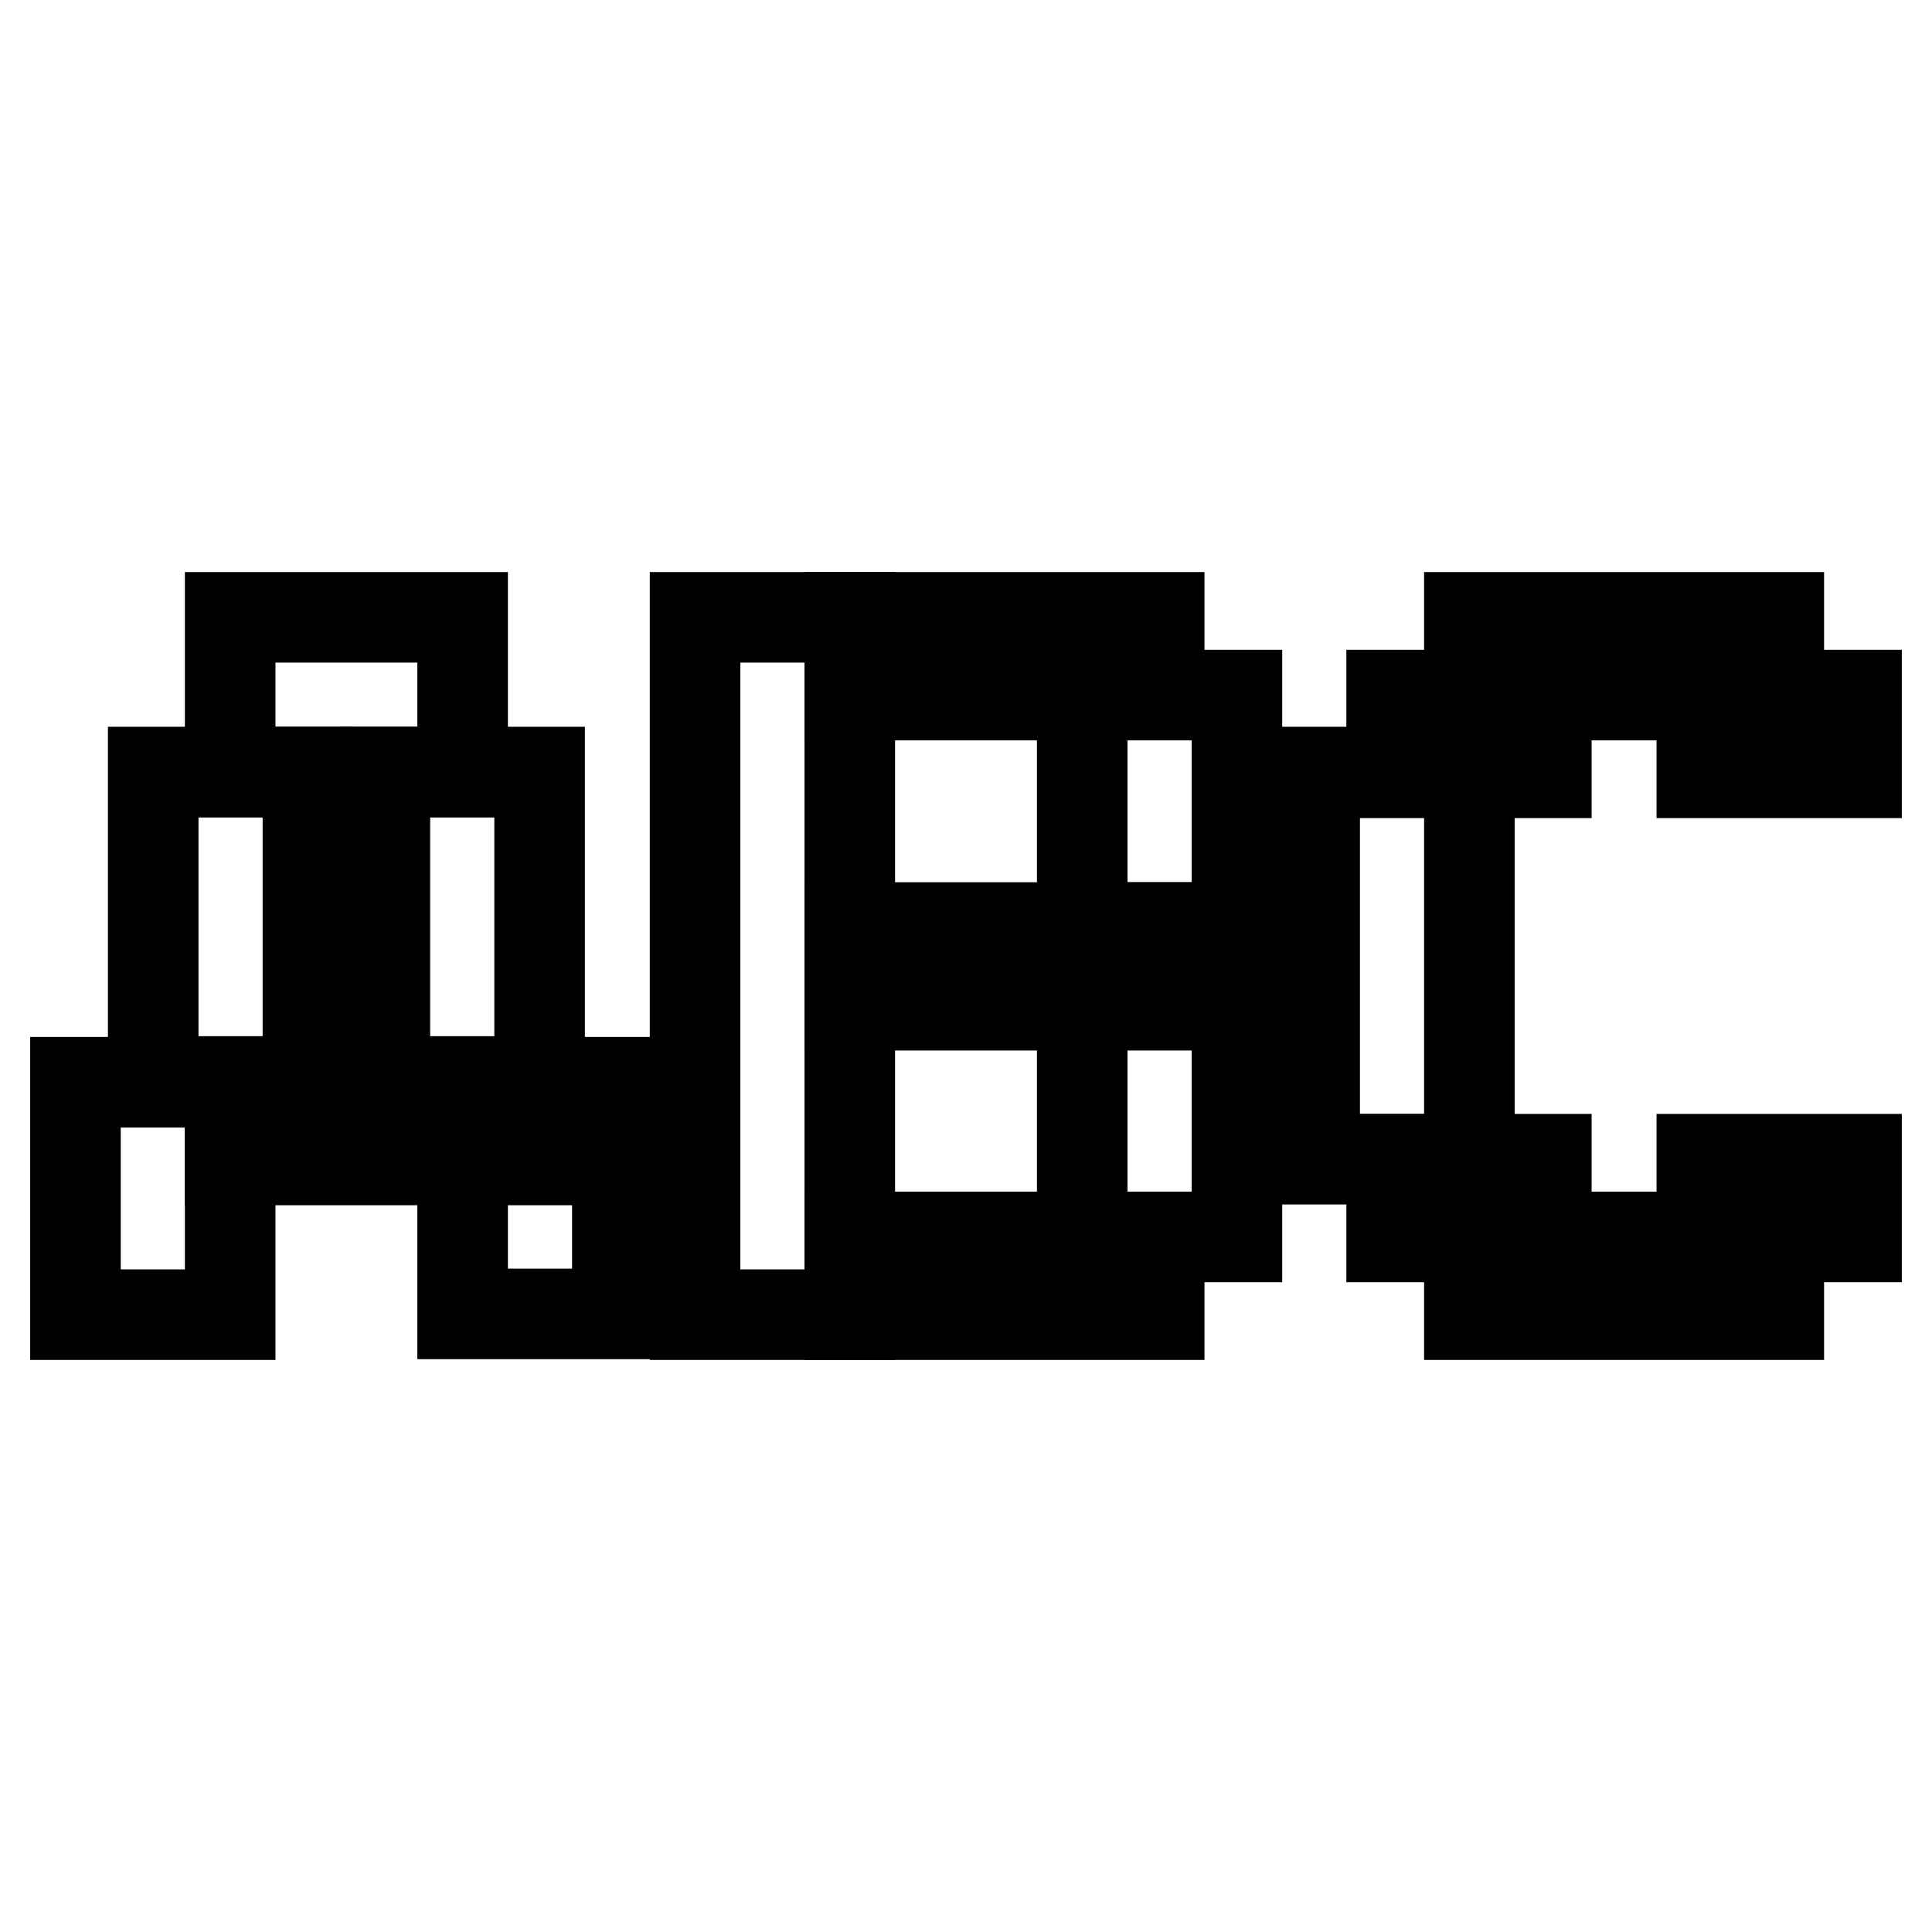
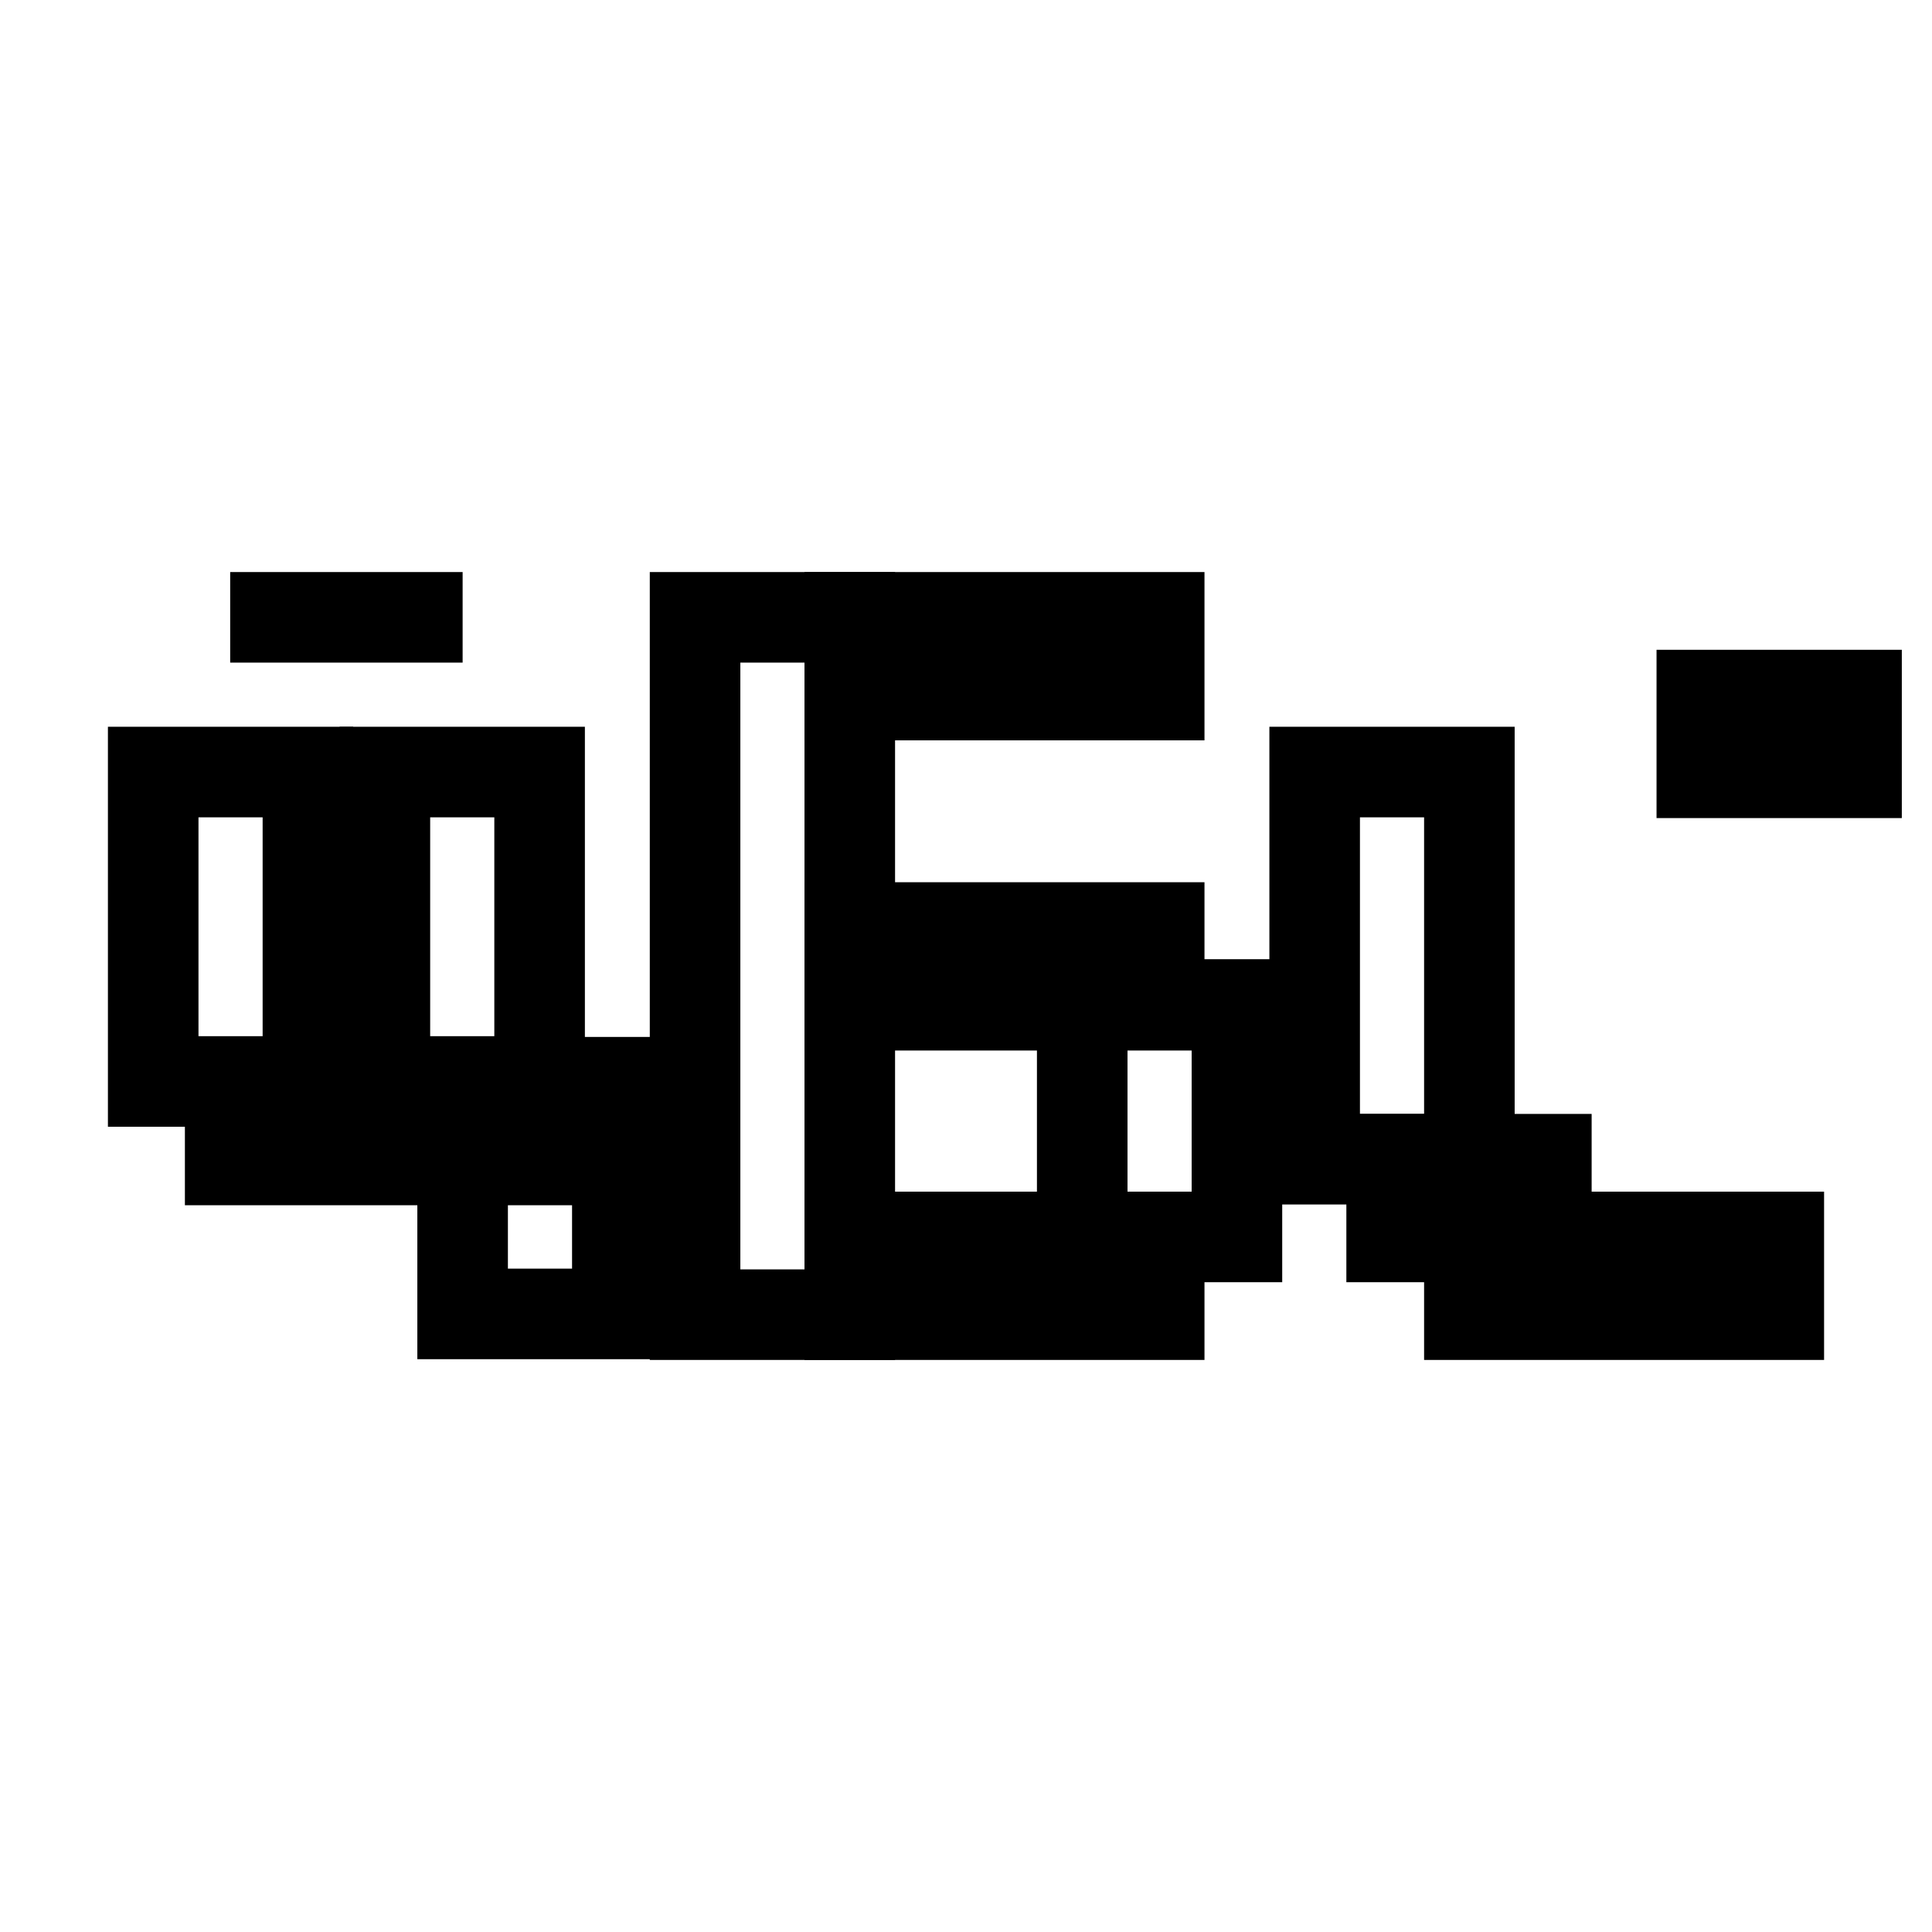
<svg xmlns="http://www.w3.org/2000/svg" version="1.1" x="0px" y="0px" viewBox="0 0 256 256" enable-background="new 0 0 256 256" xml:space="preserve">
  <g>
    <g>
-       <path stroke-width="12" fill-opacity="0" stroke="#000000" d="M10,143.4h20.5v30.8H10V143.4L10,143.4z" />
      <path stroke-width="12" fill-opacity="0" stroke="#000000" d="M20.3,102.3h20.5v41H20.3V102.3L20.3,102.3z" />
-       <path stroke-width="12" fill-opacity="0" stroke="#000000" d="M30.5,81.8h30.8v20.5H30.5V81.8z" />
+       <path stroke-width="12" fill-opacity="0" stroke="#000000" d="M30.5,81.8h30.8H30.5V81.8z" />
      <path stroke-width="12" fill-opacity="0" stroke="#000000" d="M30.5,143.4h51.3v10.3H30.5V143.4z" />
      <path stroke-width="12" fill-opacity="0" stroke="#000000" d="M61.3,153.6h20.5v20.5H61.3V153.6z" />
      <path stroke-width="12" fill-opacity="0" stroke="#000000" d="M51,102.3h20.5v41H51V102.3L51,102.3z" />
      <path stroke-width="12" fill-opacity="0" stroke="#000000" d="M92.1,81.8h20.5v92.4H92.1V81.8z" />
-       <path stroke-width="12" fill-opacity="0" stroke="#000000" d="M143.4,92.1h20.5v30.8h-20.5V92.1z" />
      <path stroke-width="12" fill-opacity="0" stroke="#000000" d="M143.4,133.1h20.5v30.8h-20.5V133.1z" />
      <path stroke-width="12" fill-opacity="0" stroke="#000000" d="M112.6,81.8h41v10.3h-41V81.8L112.6,81.8z" />
      <path stroke-width="12" fill-opacity="0" stroke="#000000" d="M112.6,122.9h41v10.3h-41V122.9L112.6,122.9z" />
      <path stroke-width="12" fill-opacity="0" stroke="#000000" d="M112.6,163.9h41v10.3h-41V163.9L112.6,163.9z" />
      <path stroke-width="12" fill-opacity="0" stroke="#000000" d="M174.2,102.3h20.5v51.3h-20.5L174.2,102.3L174.2,102.3z" />
-       <path stroke-width="12" fill-opacity="0" stroke="#000000" d="M184.4,92.1h20.5v10.3h-20.5V92.1z" />
-       <path stroke-width="12" fill-opacity="0" stroke="#000000" d="M194.7,81.8h41v10.3h-41V81.8z" />
      <path stroke-width="12" fill-opacity="0" stroke="#000000" d="M225.5,92.1H246v10.3h-20.5V92.1z" />
      <path stroke-width="12" fill-opacity="0" stroke="#000000" d="M184.4,153.6h20.5v10.3h-20.5V153.6z" />
      <path stroke-width="12" fill-opacity="0" stroke="#000000" d="M194.7,163.9h41v10.3h-41V163.9z" />
-       <path stroke-width="12" fill-opacity="0" stroke="#000000" d="M225.5,153.6H246v10.3h-20.5V153.6z" />
    </g>
  </g>
</svg>